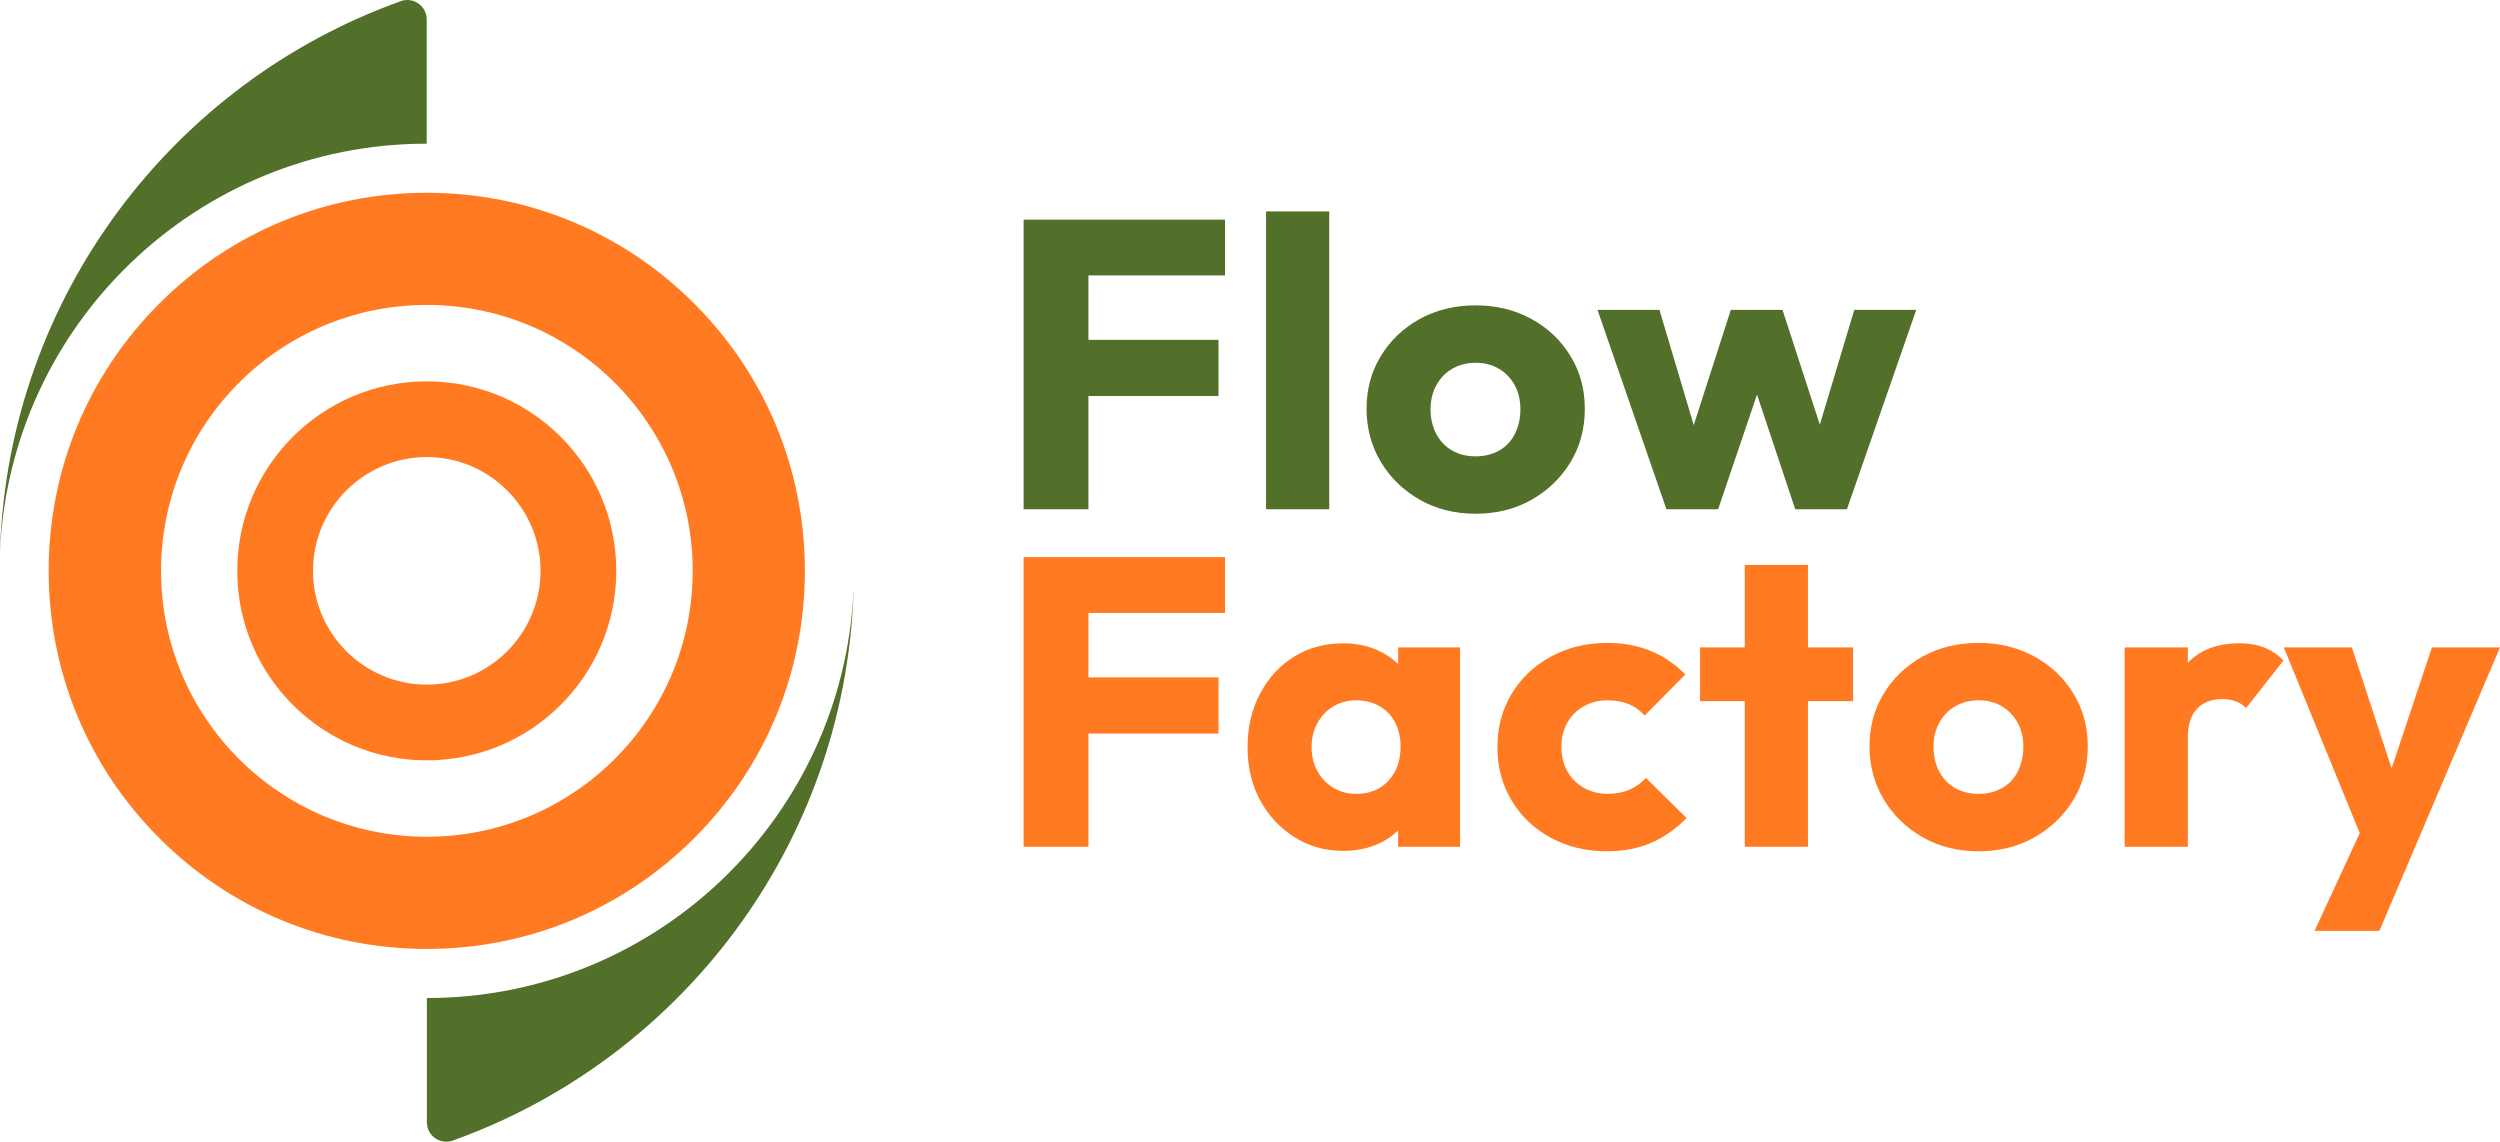
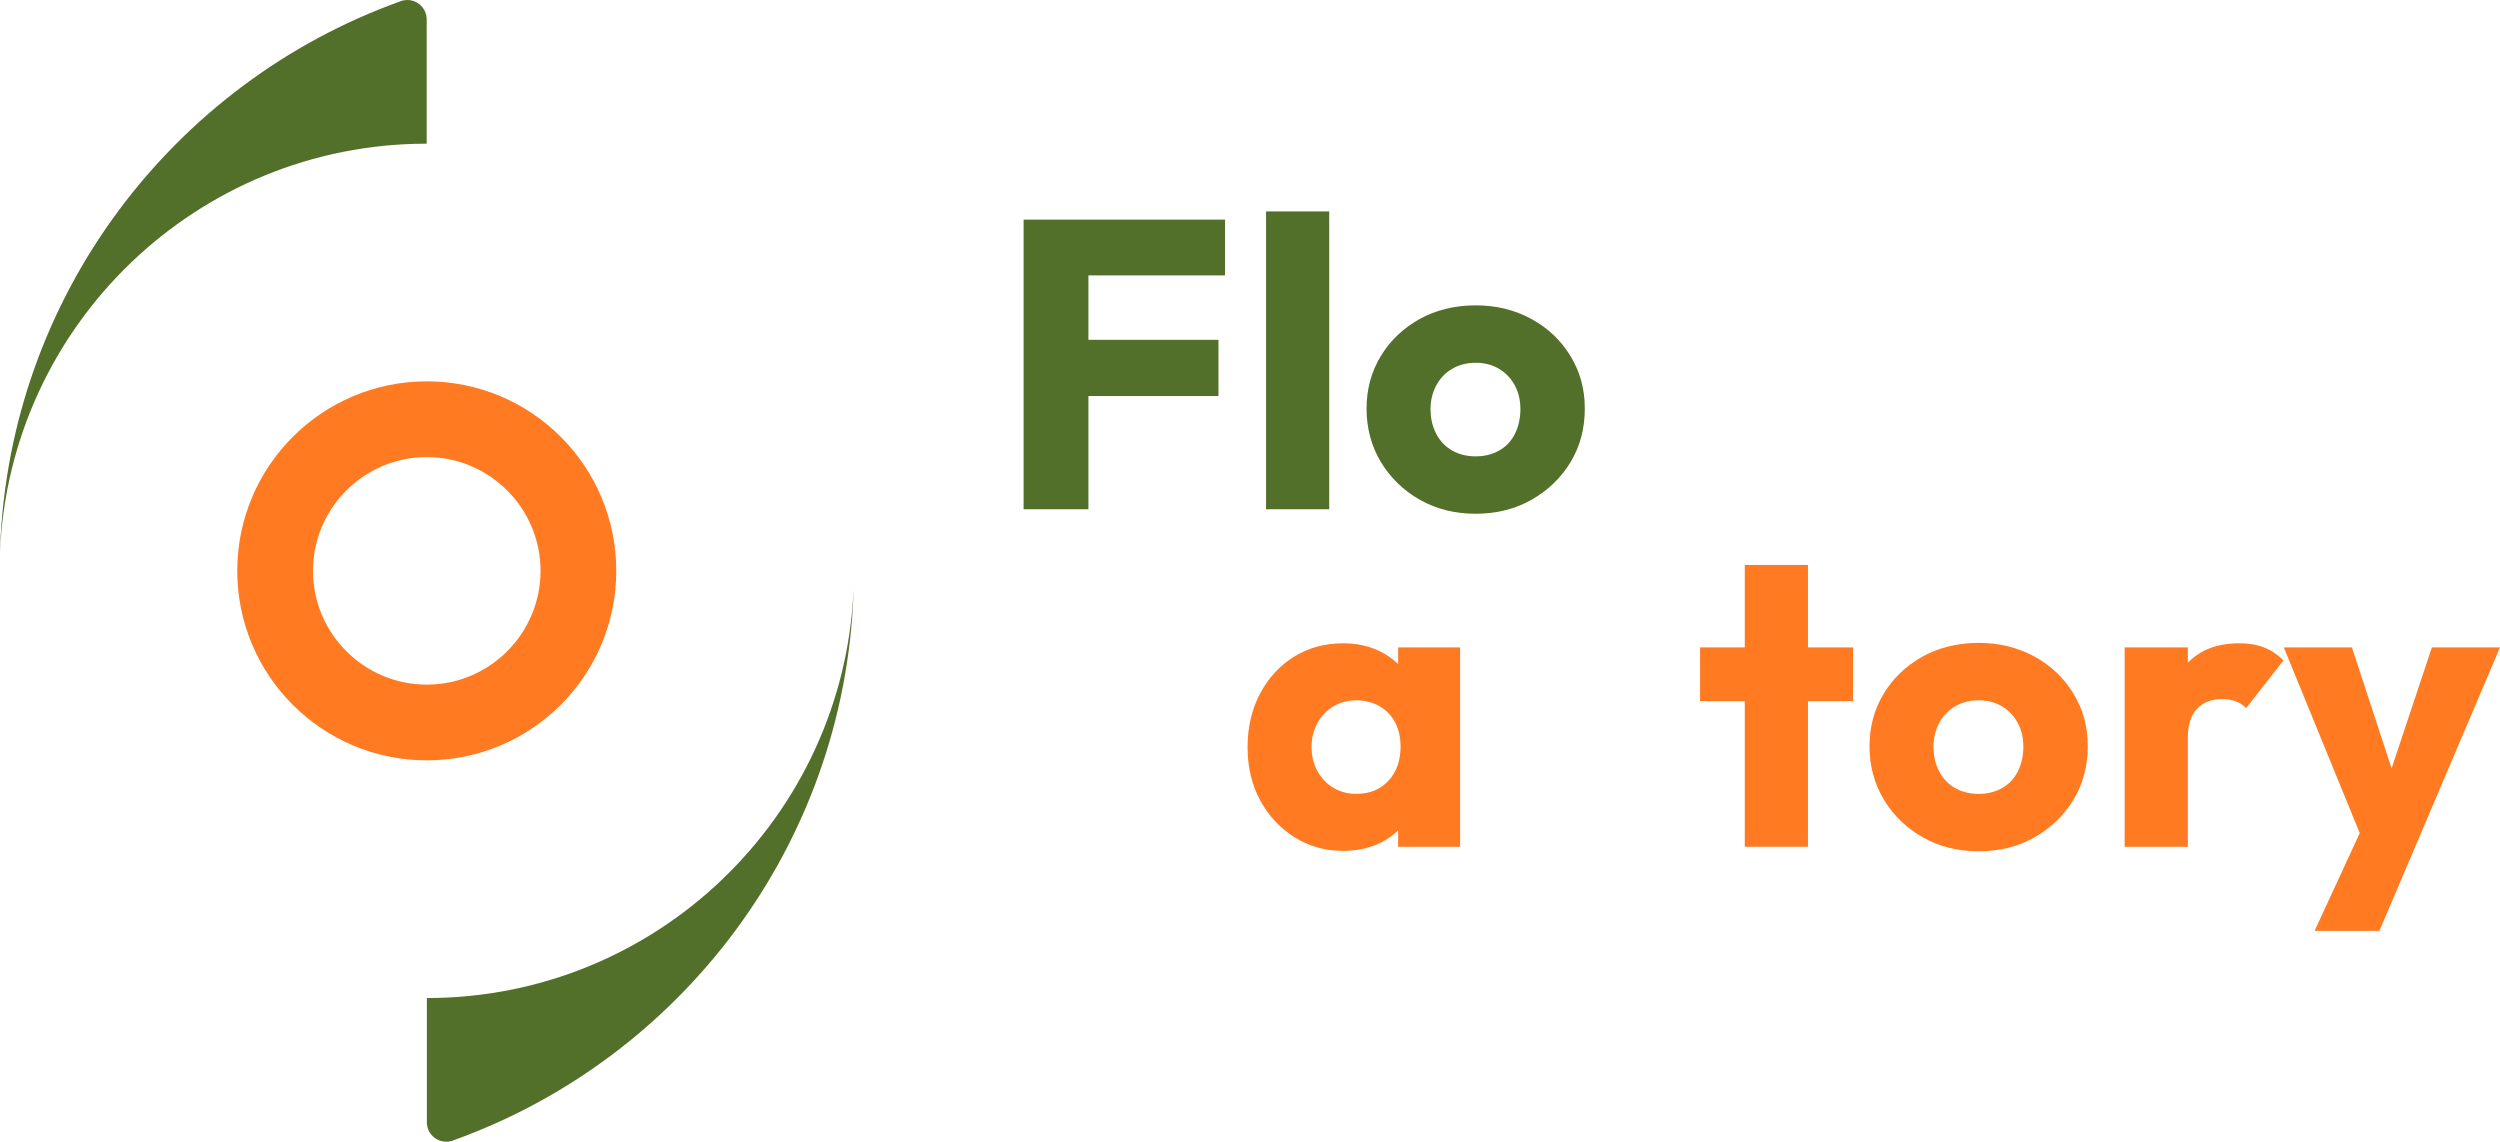
<svg xmlns="http://www.w3.org/2000/svg" id="Réteg_2" data-name="Réteg 2" viewBox="0 0 1000 456.68">
  <defs>
    <style>      .cls-1 {        fill: #ff7a21;      }      .cls-2 {        fill: #53702a;      }    </style>
  </defs>
  <g id="Réteg_1" data-name="Réteg 1">
    <g>
      <g>
        <g>
          <g>
            <polygon class="cls-2" points="429.3 87.85 409.44 87.85 409.44 203.7 435.37 203.7 435.37 158.41 487.39 158.41 487.39 135.93 435.37 135.93 435.37 110.16 490.01 110.16 490.01 87.85 435.37 87.85 429.3 87.85" />
            <rect class="cls-2" x="506.42" y="84.57" width="25.27" height="119.13" />
            <path class="cls-2" d="M612.5,127.56c-6.62-3.61-14.03-5.42-22.23-5.42s-15.92,1.83-22.48,5.5c-6.56,3.67-11.73,8.61-15.51,14.85-3.77,6.24-5.66,13.24-5.66,21s1.91,14.99,5.74,21.33c3.83,6.35,9.03,11.38,15.59,15.1,6.56,3.72,14,5.58,22.32,5.58s15.75-1.86,22.32-5.58c6.56-3.72,11.76-8.72,15.59-15.01,3.83-6.29,5.74-13.43,5.74-21.41s-1.91-14.79-5.74-21.09c-3.83-6.29-9.05-11.24-15.67-14.85ZM605.94,173.59c-1.48,2.9-3.58,5.12-6.32,6.65-2.74,1.53-5.85,2.3-9.35,2.3s-6.62-.76-9.35-2.3c-2.74-1.53-4.87-3.75-6.4-6.65-1.53-2.9-2.3-6.21-2.3-9.93,0-3.5.76-6.67,2.3-9.52,1.53-2.84,3.66-5.06,6.4-6.65,2.73-1.58,5.85-2.38,9.35-2.38s6.59.79,9.27,2.38c2.68,1.59,4.79,3.77,6.32,6.56,1.53,2.79,2.3,5.99,2.3,9.6s-.74,7.03-2.22,9.93Z" />
-             <polygon class="cls-2" points="741.72 123.95 727.93 169.88 713.01 123.95 692.33 123.95 677.49 170.04 663.78 123.95 639 123.95 666.57 203.7 687.25 203.7 702.81 157.83 718.1 203.7 738.77 203.7 766.5 123.95 741.72 123.95" />
          </g>
          <g>
-             <polygon class="cls-1" points="429.3 222.86 409.44 222.86 409.44 338.71 435.37 338.71 435.37 293.42 487.39 293.42 487.39 270.94 435.37 270.94 435.37 245.18 490.01 245.18 490.01 222.86 435.37 222.86 429.3 222.86" />
            <path class="cls-1" d="M559.26,265.61c-2.16-2.06-4.62-3.8-7.47-5.17-4.32-2.08-9.16-3.12-14.52-3.12-7.33,0-13.87,1.78-19.61,5.33-5.74,3.56-10.28,8.48-13.62,14.77-3.34,6.29-5.01,13.43-5.01,21.41s1.67,15.07,5.01,21.25c3.34,6.18,7.9,11.1,13.7,14.77,5.8,3.67,12.31,5.5,19.53,5.5,5.47,0,10.36-1.04,14.69-3.12,2.79-1.34,5.2-3.05,7.3-5.05v6.53h24.78v-79.75h-24.78v6.65ZM542.52,317.54c-3.39,0-6.43-.79-9.11-2.38-2.68-1.58-4.81-3.8-6.4-6.64-1.59-2.84-2.38-6.07-2.38-9.68s.79-6.83,2.38-9.68c1.58-2.84,3.72-5.06,6.4-6.65,2.68-1.58,5.72-2.38,9.11-2.38s6.62.79,9.35,2.38c2.73,1.59,4.81,3.78,6.23,6.56s2.13,5.99,2.13,9.6c0,5.58-1.61,10.12-4.84,13.62-3.23,3.5-7.52,5.25-12.88,5.25Z" />
-             <path class="cls-1" d="M651.72,315.9c-2.57,1.09-5.5,1.64-8.78,1.64s-6.51-.79-9.35-2.38c-2.85-1.58-5.06-3.8-6.64-6.64-1.59-2.84-2.38-6.13-2.38-9.85s.79-6.81,2.38-9.6c1.58-2.79,3.77-4.98,6.56-6.56,2.79-1.58,5.93-2.38,9.43-2.38,3.17,0,5.99.49,8.45,1.48s4.62,2.52,6.48,4.6l16.25-16.41c-4.05-4.16-8.67-7.3-13.87-9.44-5.2-2.13-10.97-3.2-17.31-3.2-8.31,0-15.81,1.8-22.48,5.42-6.67,3.61-11.92,8.56-15.75,14.85-3.83,6.29-5.74,13.43-5.74,21.41s1.89,14.99,5.66,21.33c3.78,6.34,9,11.32,15.67,14.93,6.67,3.61,14.17,5.42,22.48,5.42,6.56,0,12.44-1.12,17.64-3.37,5.2-2.24,9.93-5.55,14.19-9.93l-16.25-16.08c-1.86,2.08-4.08,3.67-6.64,4.76Z" />
            <polygon class="cls-1" points="723.18 225.98 697.91 225.98 697.91 258.96 680.03 258.96 680.03 280.46 697.91 280.46 697.91 338.71 723.18 338.71 723.18 280.46 741.23 280.46 741.23 258.96 723.18 258.96 723.18 225.98" />
            <path class="cls-1" d="M813.68,262.57c-6.62-3.61-14.03-5.42-22.23-5.42s-15.92,1.83-22.48,5.5c-6.56,3.67-11.73,8.61-15.51,14.85-3.77,6.24-5.66,13.24-5.66,21.01s1.91,14.99,5.74,21.33c3.83,6.34,9.03,11.38,15.59,15.1,6.56,3.72,14,5.58,22.32,5.58s15.75-1.86,22.32-5.58c6.56-3.72,11.76-8.72,15.59-15.02,3.83-6.29,5.74-13.43,5.74-21.41s-1.91-14.79-5.74-21.09c-3.83-6.29-9.05-11.24-15.67-14.85ZM807.12,308.6c-1.48,2.9-3.58,5.12-6.32,6.65-2.74,1.53-5.85,2.3-9.35,2.3s-6.62-.76-9.35-2.3c-2.74-1.53-4.87-3.75-6.4-6.65-1.53-2.9-2.3-6.21-2.3-9.93,0-3.5.76-6.67,2.3-9.52,1.53-2.84,3.66-5.06,6.4-6.65,2.73-1.58,5.85-2.38,9.35-2.38s6.59.79,9.27,2.38c2.68,1.59,4.79,3.78,6.32,6.56s2.3,5.99,2.3,9.6-.74,7.03-2.22,9.93Z" />
            <path class="cls-1" d="M895.64,257.32c-8.64,0-15.45,2.57-20.43,7.71-.03.03-.05.06-.08.09v-6.16h-25.27v79.75h25.27v-43.65c0-5.14,1.23-9,3.69-11.57,2.46-2.57,5.82-3.86,10.09-3.86,2.08,0,3.94.33,5.58.98,1.64.66,2.95,1.53,3.94,2.63l14.93-19.04c-2.19-2.3-4.73-4.02-7.63-5.17-2.9-1.15-6.26-1.72-10.09-1.72Z" />
            <polygon class="cls-1" points="972.76 258.96 956.64 307.34 940.76 258.96 913.52 258.96 943.9 333.24 925.83 372.35 951.76 372.35 965.87 339.2 1000 258.96 972.76 258.96" />
          </g>
        </g>
        <g>
          <path class="cls-2" d="M170.75,399.21v49.7c0,4.31,3.48,7.77,7.79,7.77.76,0,1.49-.11,2.19-.3.3-.11.61-.22.91-.35,90.58-32.63,156.09-117.78,159.77-218.73v-.17c0-.41.02-.82.02-1.25-3.94,90.87-78.84,163.32-170.68,163.34Z" />
          <path class="cls-1" d="M170.71,182.83c25.1,0,45.51,20.42,45.51,45.51s-20.42,45.51-45.51,45.51-45.51-20.42-45.51-45.51,20.42-45.51,45.51-45.51M170.71,152.54c-41.86,0-75.8,33.94-75.8,75.8s33.94,75.8,75.8,75.8,75.8-33.94,75.8-75.8-33.94-75.8-75.8-75.8h0Z" />
          <path class="cls-2" d="M162.9,0c-.77,0-1.5.11-2.2.31-.3.12-.61.23-.9.35C69.21,33.28,3.71,118.44.03,219.4v.15c-.01.42-.03.84-.03,1.25C3.95,129.94,78.85,57.5,170.68,57.47V7.78c0-4.3-3.48-7.78-7.78-7.78Z" />
        </g>
      </g>
-       <path class="cls-1" d="M277.66,121.4c-28.58-28.58-66.55-44.29-106.94-44.29s-78.38,15.71-106.96,44.29c-28.56,28.56-44.29,66.53-44.29,106.94s15.73,78.38,44.29,106.94c28.58,28.56,66.55,44.29,106.96,44.29s78.36-15.73,106.94-44.29c28.56-28.56,44.29-66.55,44.29-106.94s-15.73-78.38-44.29-106.94ZM170.75,334.7c-58.74,0-106.33-47.62-106.33-106.36s47.6-106.36,106.33-106.36,106.33,47.62,106.33,106.36-47.6,106.36-106.33,106.36Z" />
    </g>
  </g>
</svg>